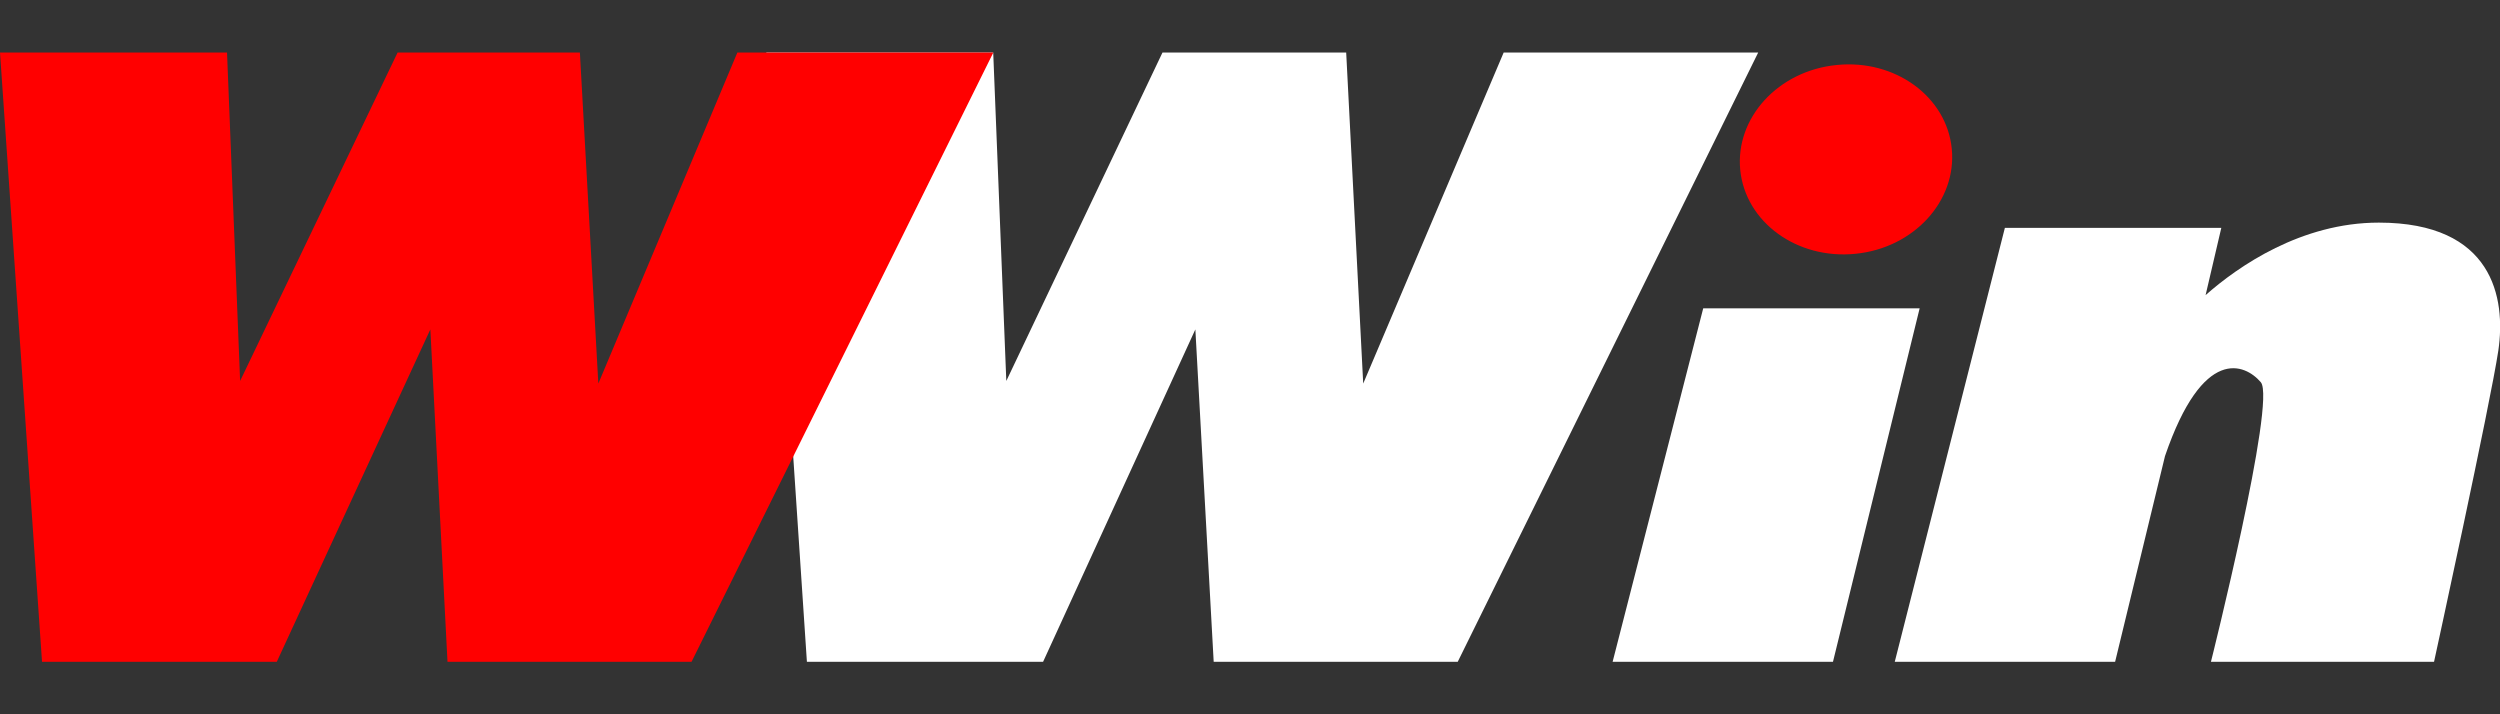
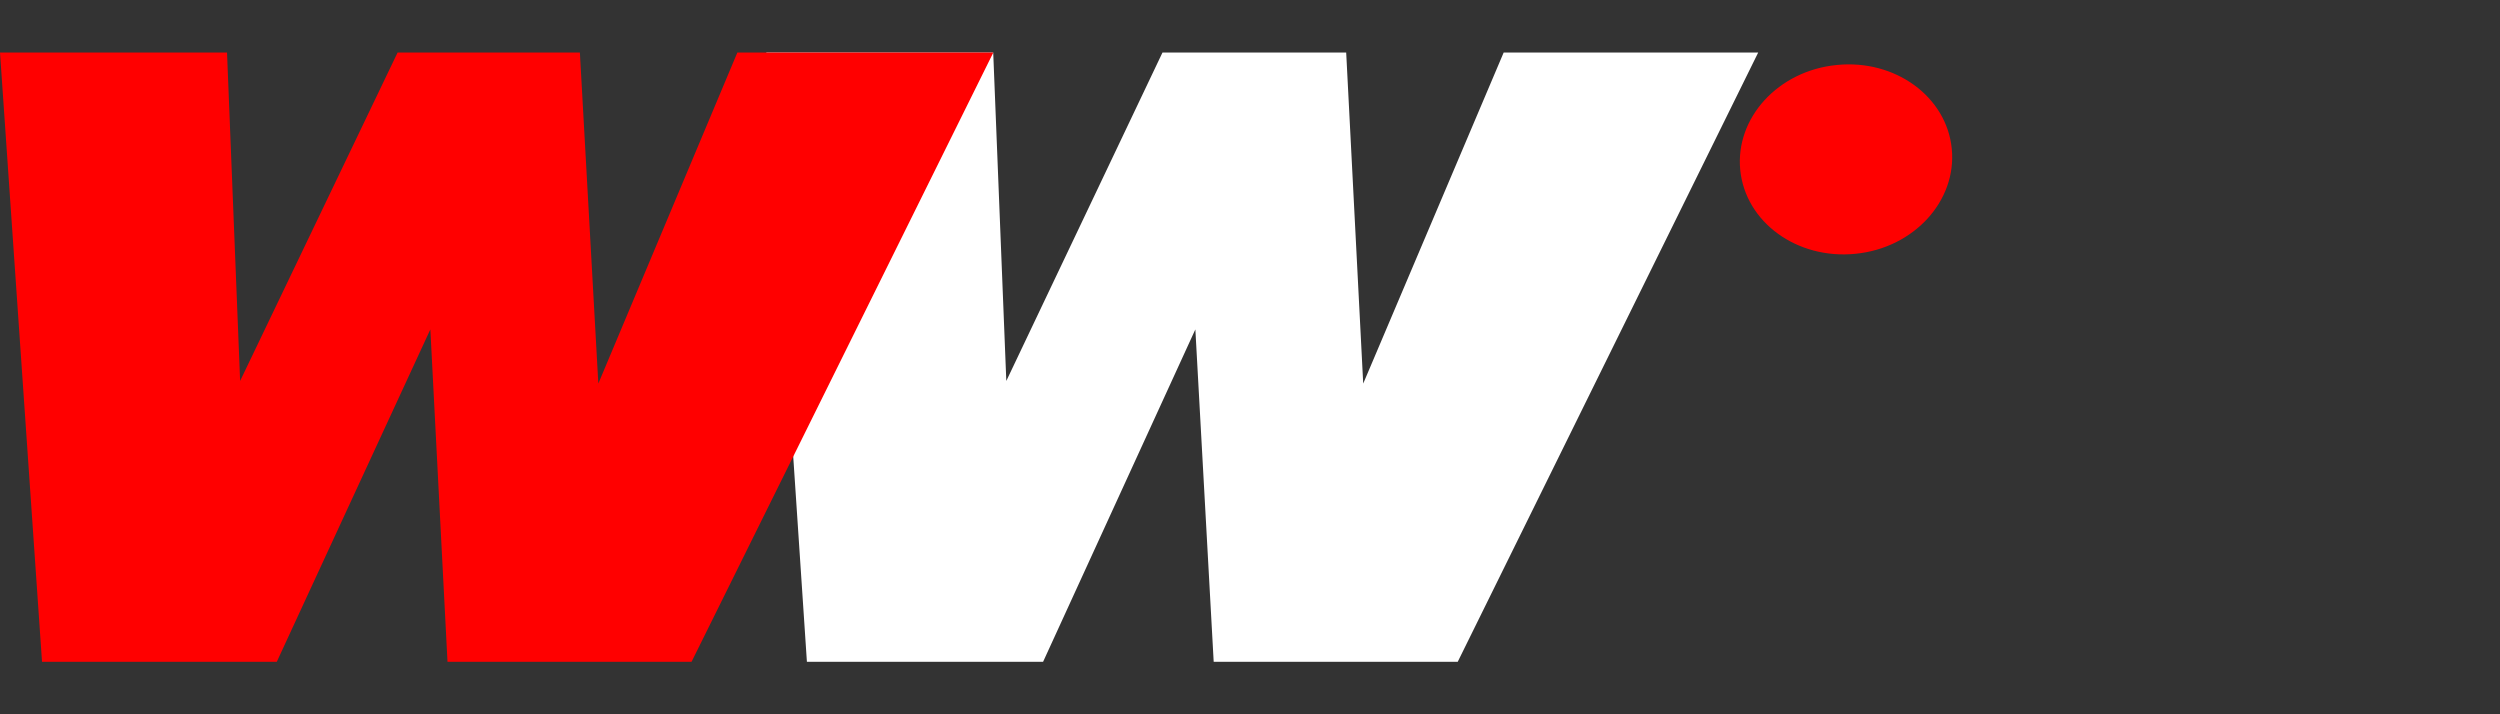
<svg xmlns="http://www.w3.org/2000/svg" viewBox="0 0 210 60">
  <rect x="0" y="0" width="210" height="60" fill="#333333" stroke="none" />
  <path d="M64.37 4.41l3.41 51.18h19.84l12.79-27.92 1.54 27.92h20.5l25.24-51.18h-21.38l-11.8 27.81-1.43-27.81H97.65L84.53 32l-1.1-27.59z" fill="#fff" />
  <path d="M0 4.41l3.53 51.18h19.72l12.9-27.92 1.44 27.92h20.5L83.44 4.41h-21.5L50.26 32.22 48.71 4.41H33.4L20.17 32l-1.1-27.59z" fill="red" />
-   <path clip-rule="evenodd" d="M153.97 55.59l7.28-29.69h-18.18l-7.61 29.69zm45.85-36.89c-6.5 0-11.79 3.65-14.55 6.09l1.32-5.65h-18.18l-9.25 36.45h18.51l4.19-17.28c3.19-9.31 6.72-7.76 8.05-6.2 1.31 1.55-4.19 23.48-4.19 23.48h18.74s4.74-21.72 5.4-26.14c.65-4.44-.46-10.75-10.04-10.75z" fill="#fff" fill-rule="evenodd" />
  <path d="M155.85 21.32c4.91-.48 8.53-4.44 8.1-8.82-.43-4.39-4.77-7.54-9.67-7.04-4.91.48-8.53 4.44-8.1 8.82.44 4.38 4.76 7.53 9.67 7.04z" fill="red" />
</svg>